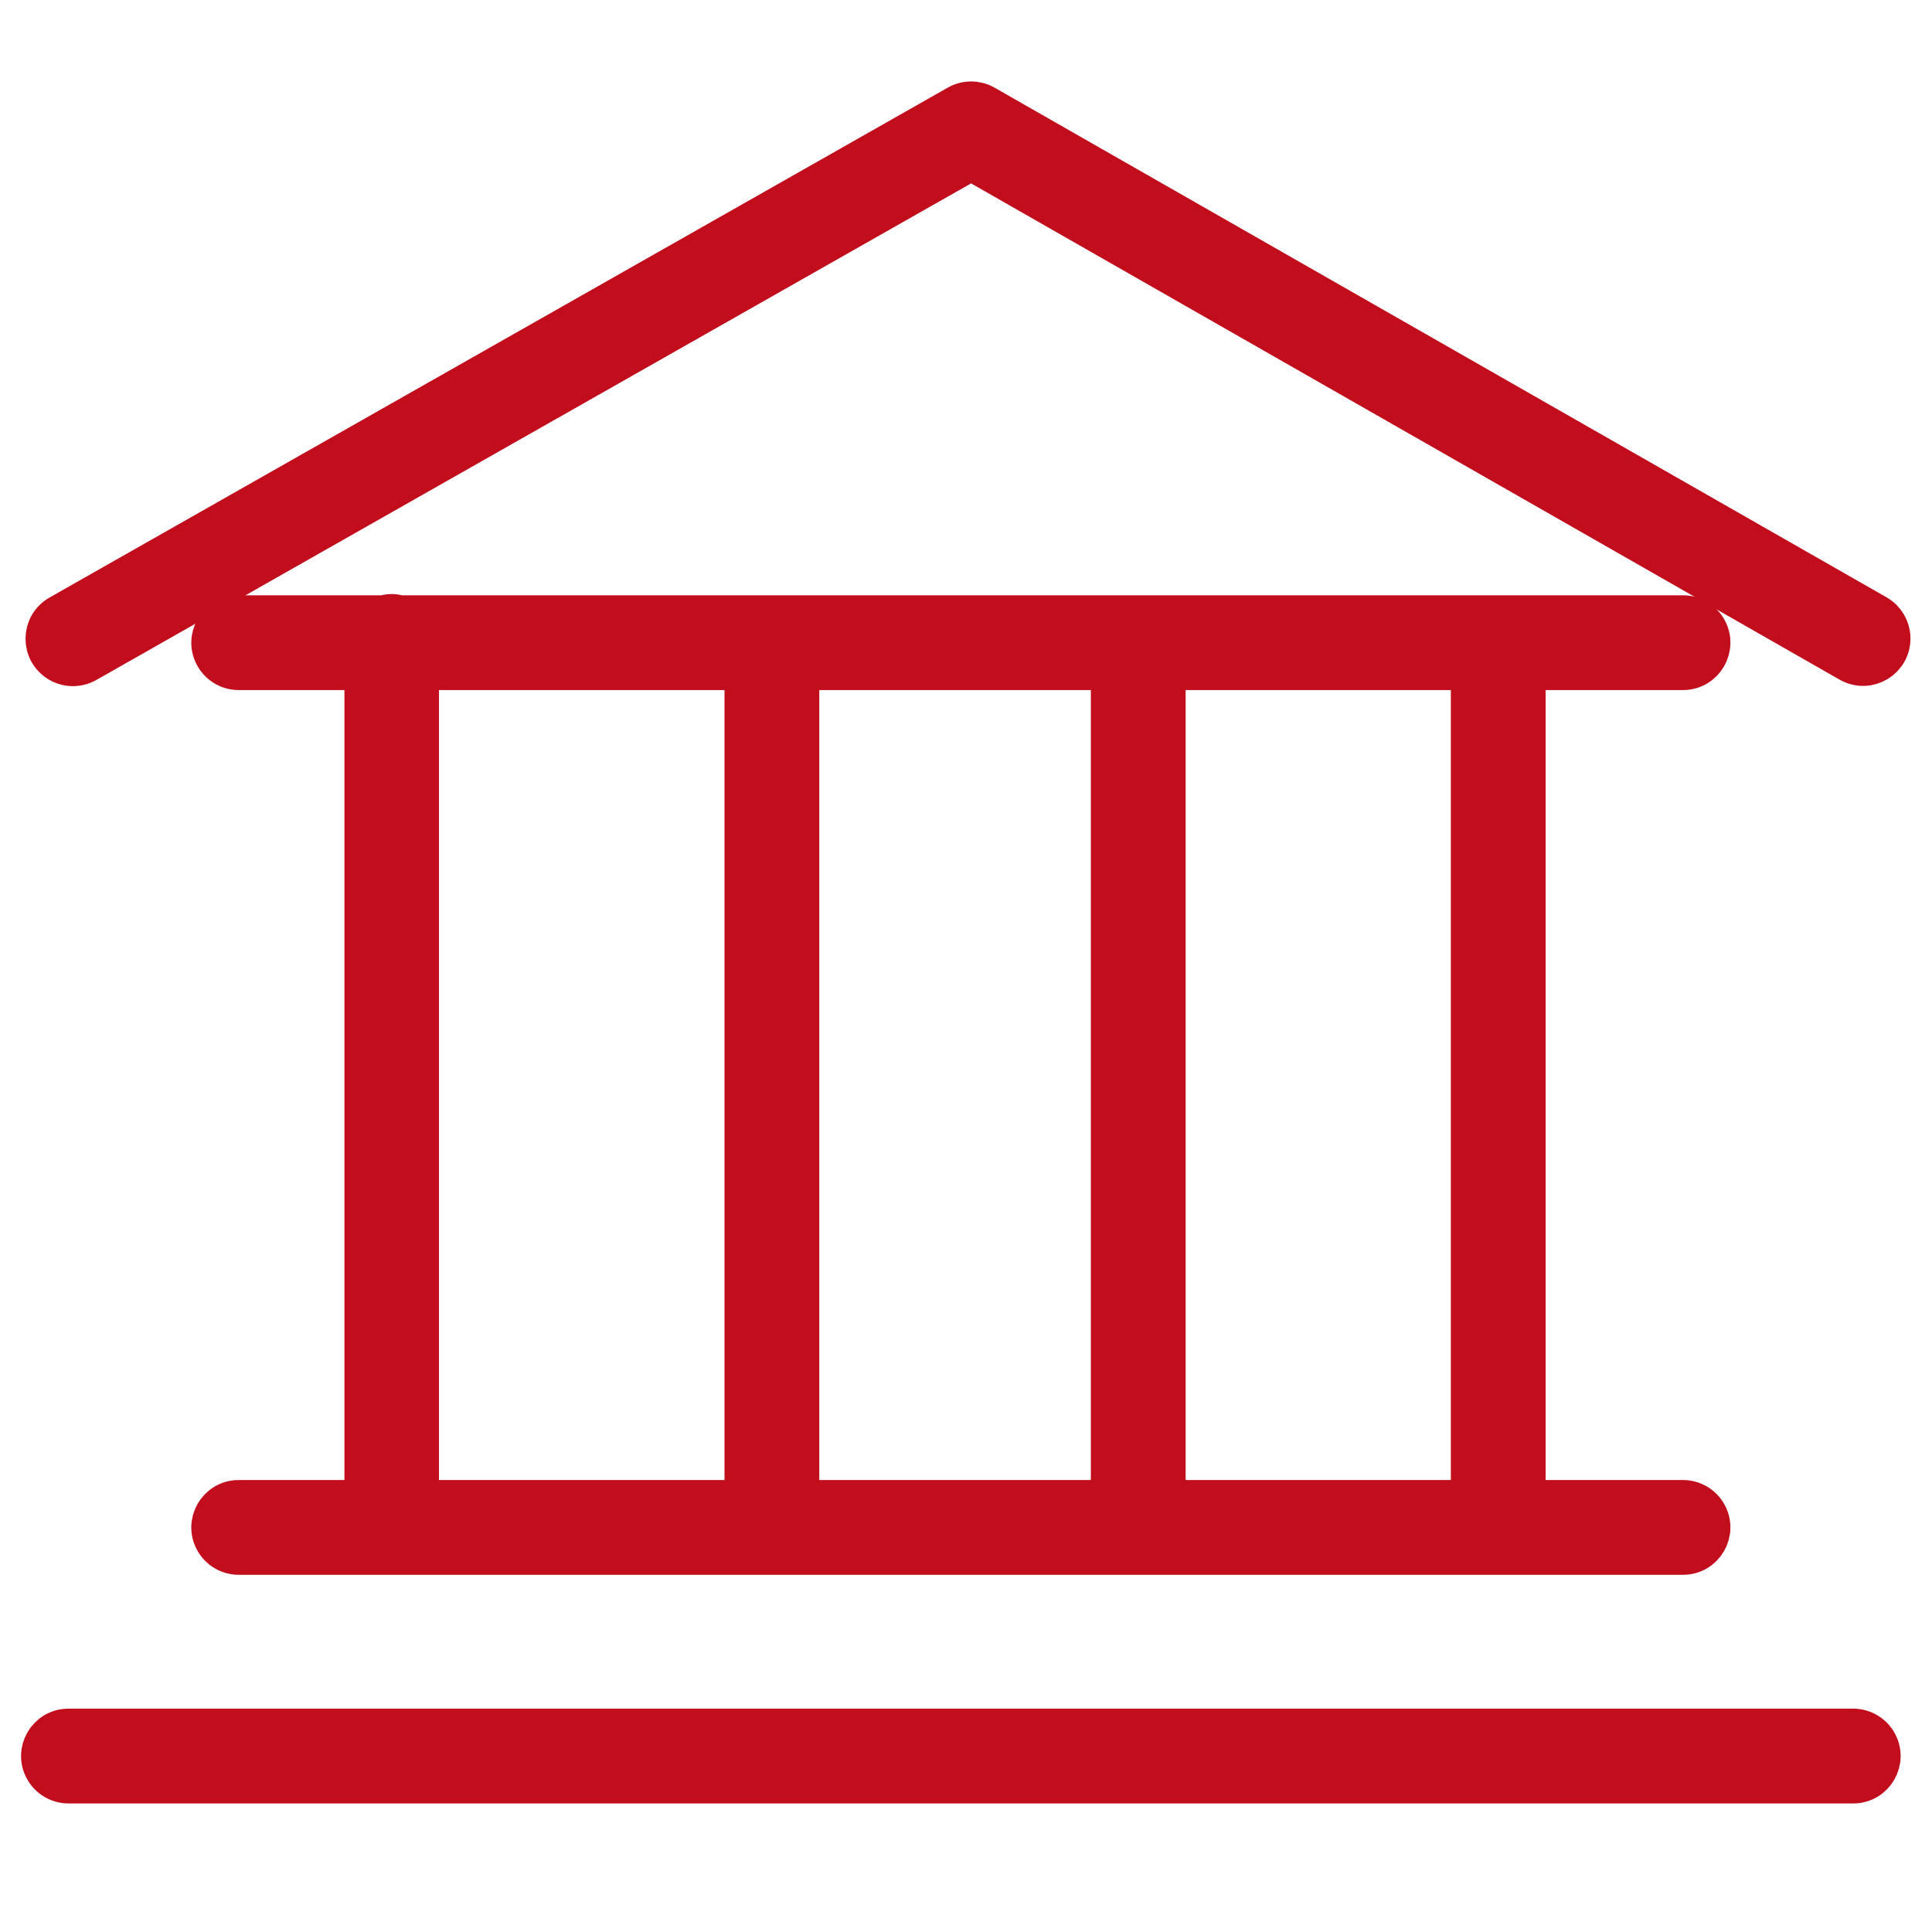
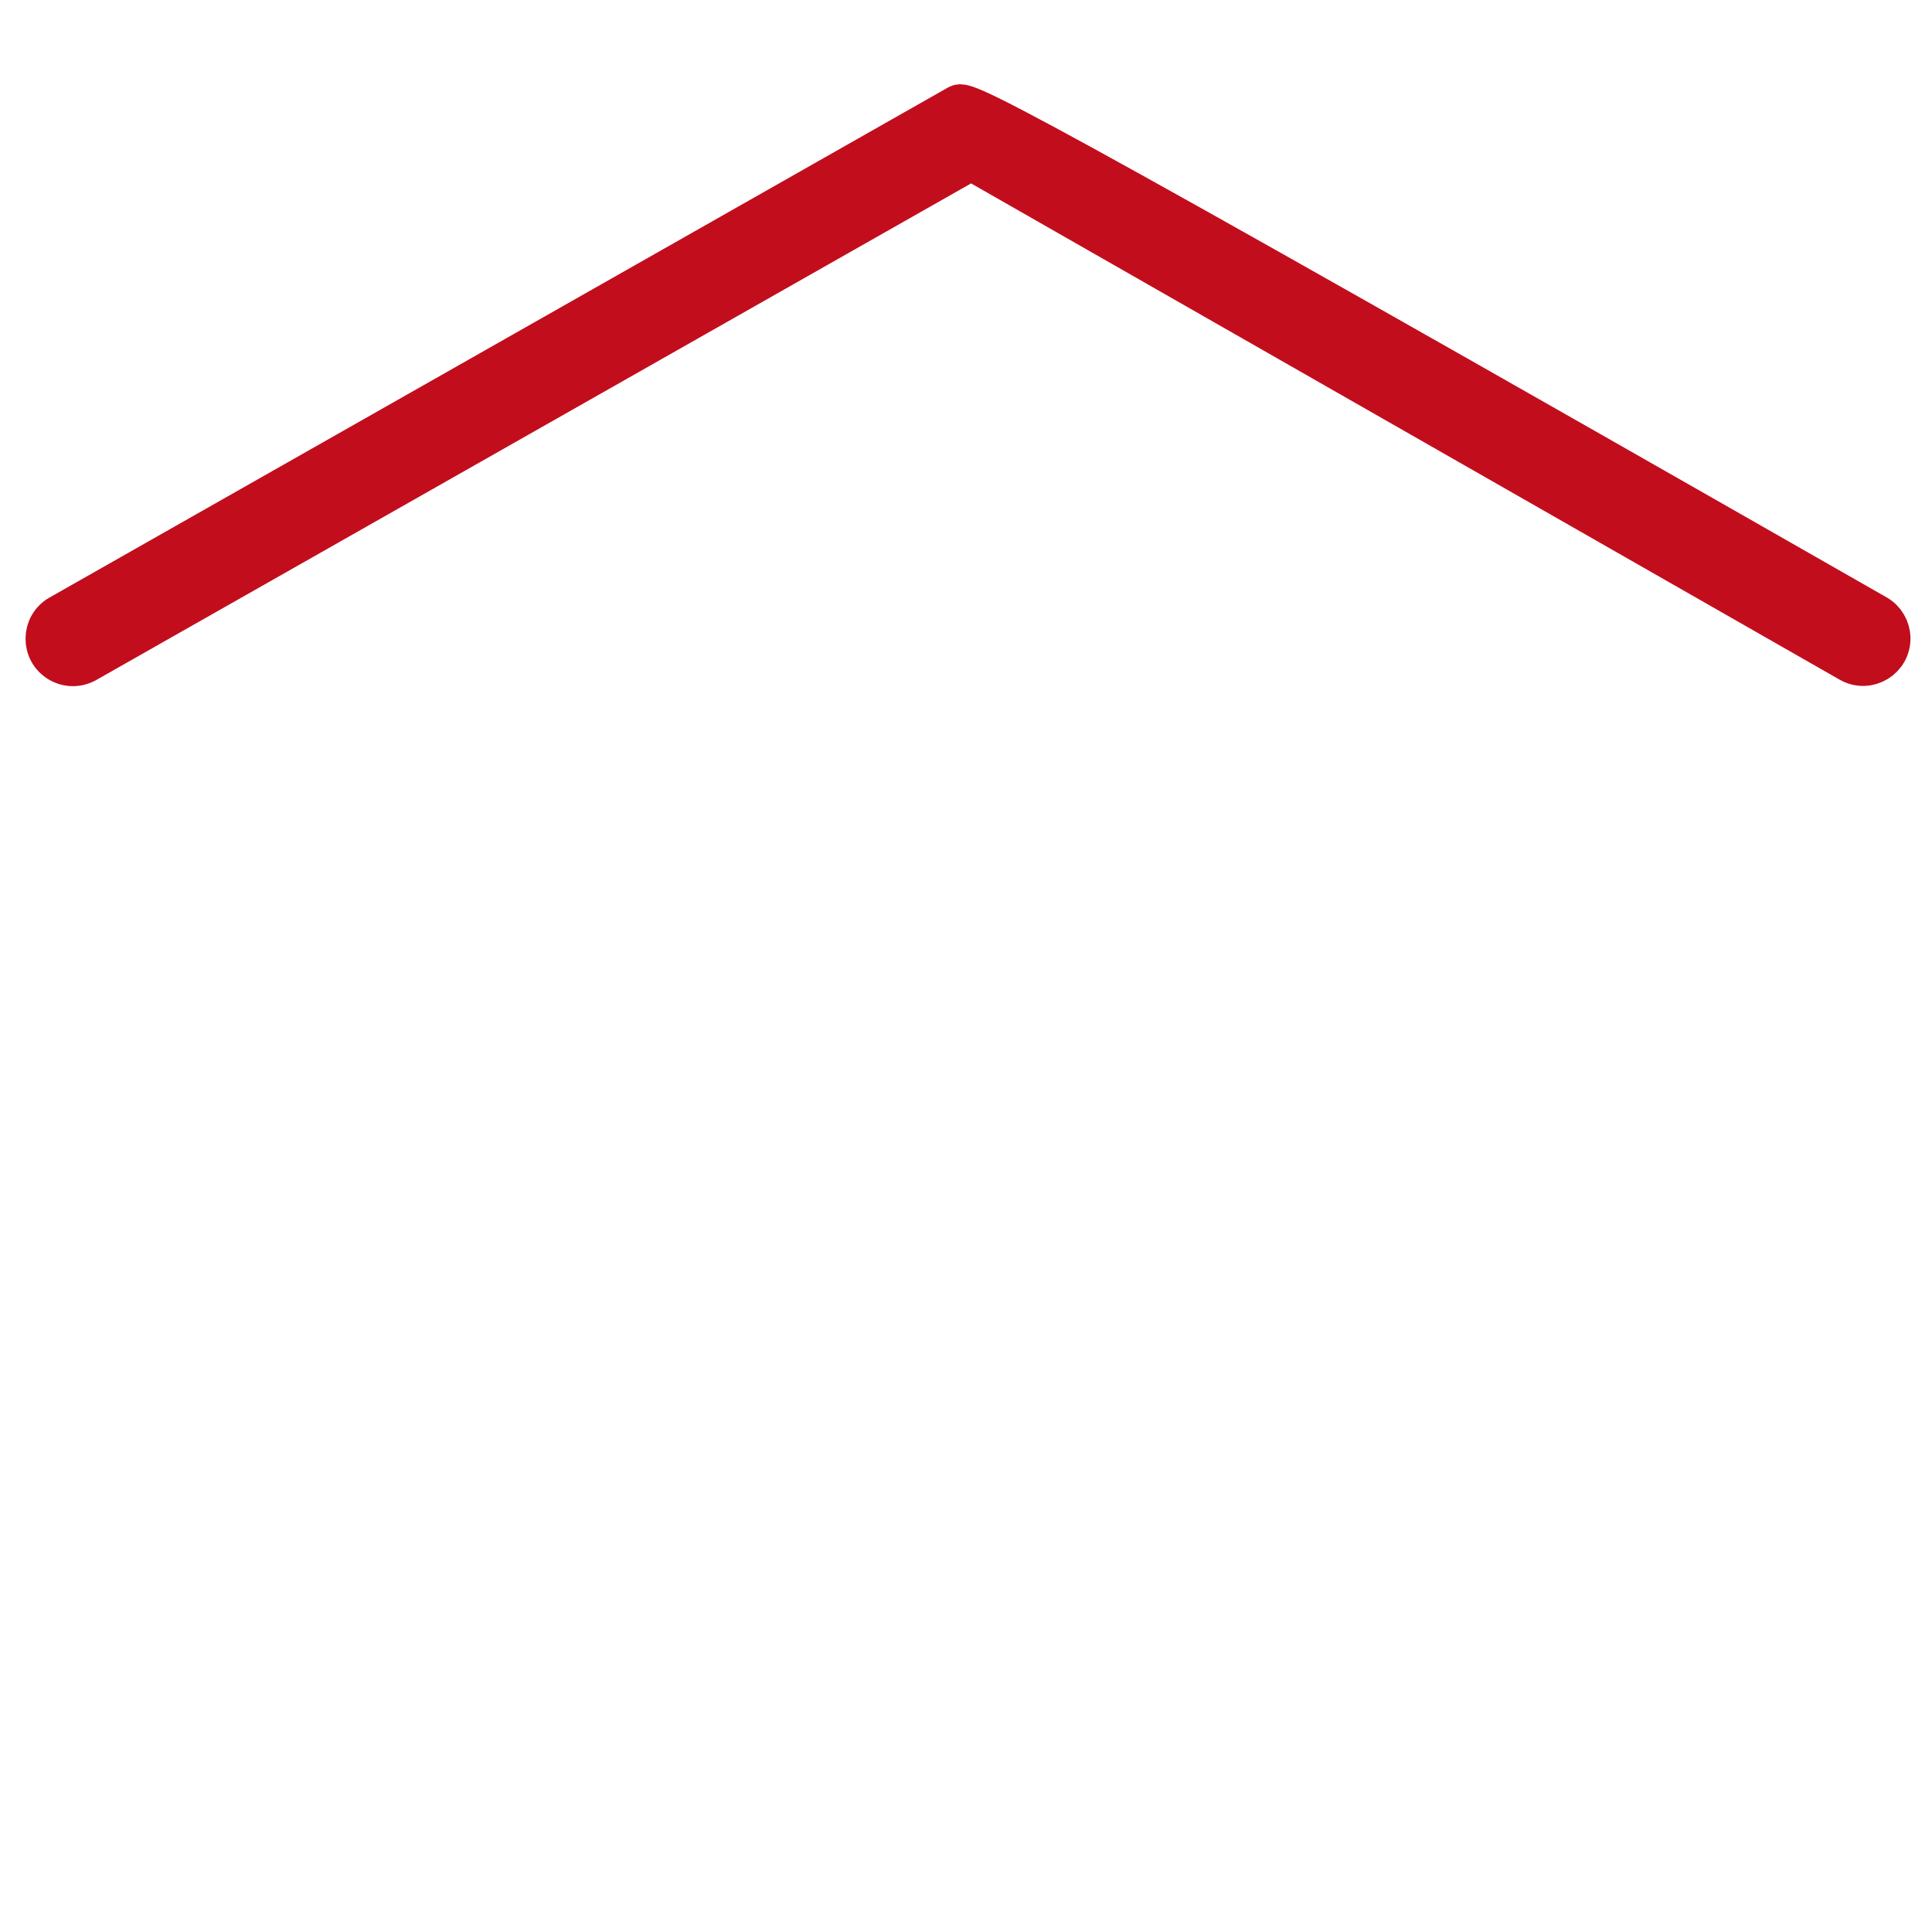
<svg xmlns="http://www.w3.org/2000/svg" viewBox="0 0 100.00 100.00" data-guides="{&quot;vertical&quot;:[],&quot;horizontal&quot;:[]}">
  <defs />
-   <path fill="#c20d1d" stroke="#c20d1d" fill-opacity="1" stroke-width="2" stroke-opacity="1" fill-rule="evenodd" id="tSvg17ca7f91ad5" title="Path 1" d="M12.356 77.606C11.238 77.606 10.538 78.817 11.098 79.785C11.357 80.235 11.837 80.512 12.356 80.512C37.274 80.512 62.193 80.512 87.111 80.512C88.23 80.512 88.929 79.301 88.369 78.332C88.11 77.883 87.63 77.606 87.111 77.606C84.408 77.606 81.705 77.606 79.002 77.606C79.002 63.31 79.002 49.014 79.002 34.718C81.705 34.718 84.408 34.718 87.111 34.718C88.23 34.718 88.929 33.507 88.369 32.538C88.11 32.089 87.63 31.812 87.111 31.812C64.968 31.812 42.824 31.812 20.681 31.812C20.551 31.774 20.417 31.747 20.275 31.747C20.133 31.747 19.998 31.774 19.869 31.812C17.365 31.812 14.86 31.812 12.356 31.812C11.238 31.812 10.538 33.023 11.098 33.991C11.357 34.441 11.837 34.718 12.356 34.718C14.513 34.718 16.671 34.718 18.828 34.718C18.828 49.014 18.828 63.31 18.828 77.606C16.671 77.606 14.513 77.606 12.356 77.606ZM41.406 77.606C41.406 63.31 41.406 49.014 41.406 34.718C46.758 34.718 52.11 34.718 57.462 34.718C57.462 49.014 57.462 63.31 57.462 77.606C52.11 77.606 46.758 77.606 41.406 77.606ZM76.096 77.606C70.853 77.606 65.611 77.606 60.368 77.606C60.368 63.31 60.368 49.014 60.368 34.718C65.611 34.718 70.853 34.718 76.096 34.718C76.096 49.014 76.096 63.31 76.096 77.606ZM21.722 34.718C27.315 34.718 32.907 34.718 38.5 34.718C38.5 49.014 38.5 63.31 38.5 77.606C32.907 77.606 27.315 77.606 21.722 77.606C21.722 63.31 21.722 49.014 21.722 34.718ZM95.922 89.44C65.13 89.44 34.337 89.44 3.545 89.44C2.426 89.44 1.727 90.651 2.287 91.62C2.546 92.069 3.026 92.346 3.545 92.346C34.337 92.346 65.13 92.346 95.922 92.346C97.04 92.346 97.74 91.135 97.18 90.166C96.921 89.717 96.441 89.44 95.922 89.44Z" />
-   <path fill="#c20d1d" stroke="#c20d1d" fill-opacity="1" stroke-width="2" stroke-opacity="1" fill-rule="evenodd" id="tSvg1141c063238" title="Path 2" d="M97.176 31.8C81.78 23.003 66.383 14.205 50.987 5.408C50.541 5.154 49.995 5.153 49.549 5.406C34.052 14.203 18.554 23.001 3.057 31.798C2.084 32.35 2.074 33.749 3.039 34.315C3.486 34.578 4.04 34.582 4.492 34.326C19.749 25.665 35.007 17.003 50.264 8.342C65.421 17.002 80.578 25.663 95.735 34.323C96.716 34.86 97.911 34.133 97.885 33.015C97.874 32.515 97.606 32.056 97.176 31.8Z" />
+   <path fill="#c20d1d" stroke="#c20d1d" fill-opacity="1" stroke-width="2" stroke-opacity="1" fill-rule="evenodd" id="tSvg1141c063238" title="Path 2" d="M97.176 31.8C50.541 5.154 49.995 5.153 49.549 5.406C34.052 14.203 18.554 23.001 3.057 31.798C2.084 32.35 2.074 33.749 3.039 34.315C3.486 34.578 4.04 34.582 4.492 34.326C19.749 25.665 35.007 17.003 50.264 8.342C65.421 17.002 80.578 25.663 95.735 34.323C96.716 34.86 97.911 34.133 97.885 33.015C97.874 32.515 97.606 32.056 97.176 31.8Z" />
</svg>